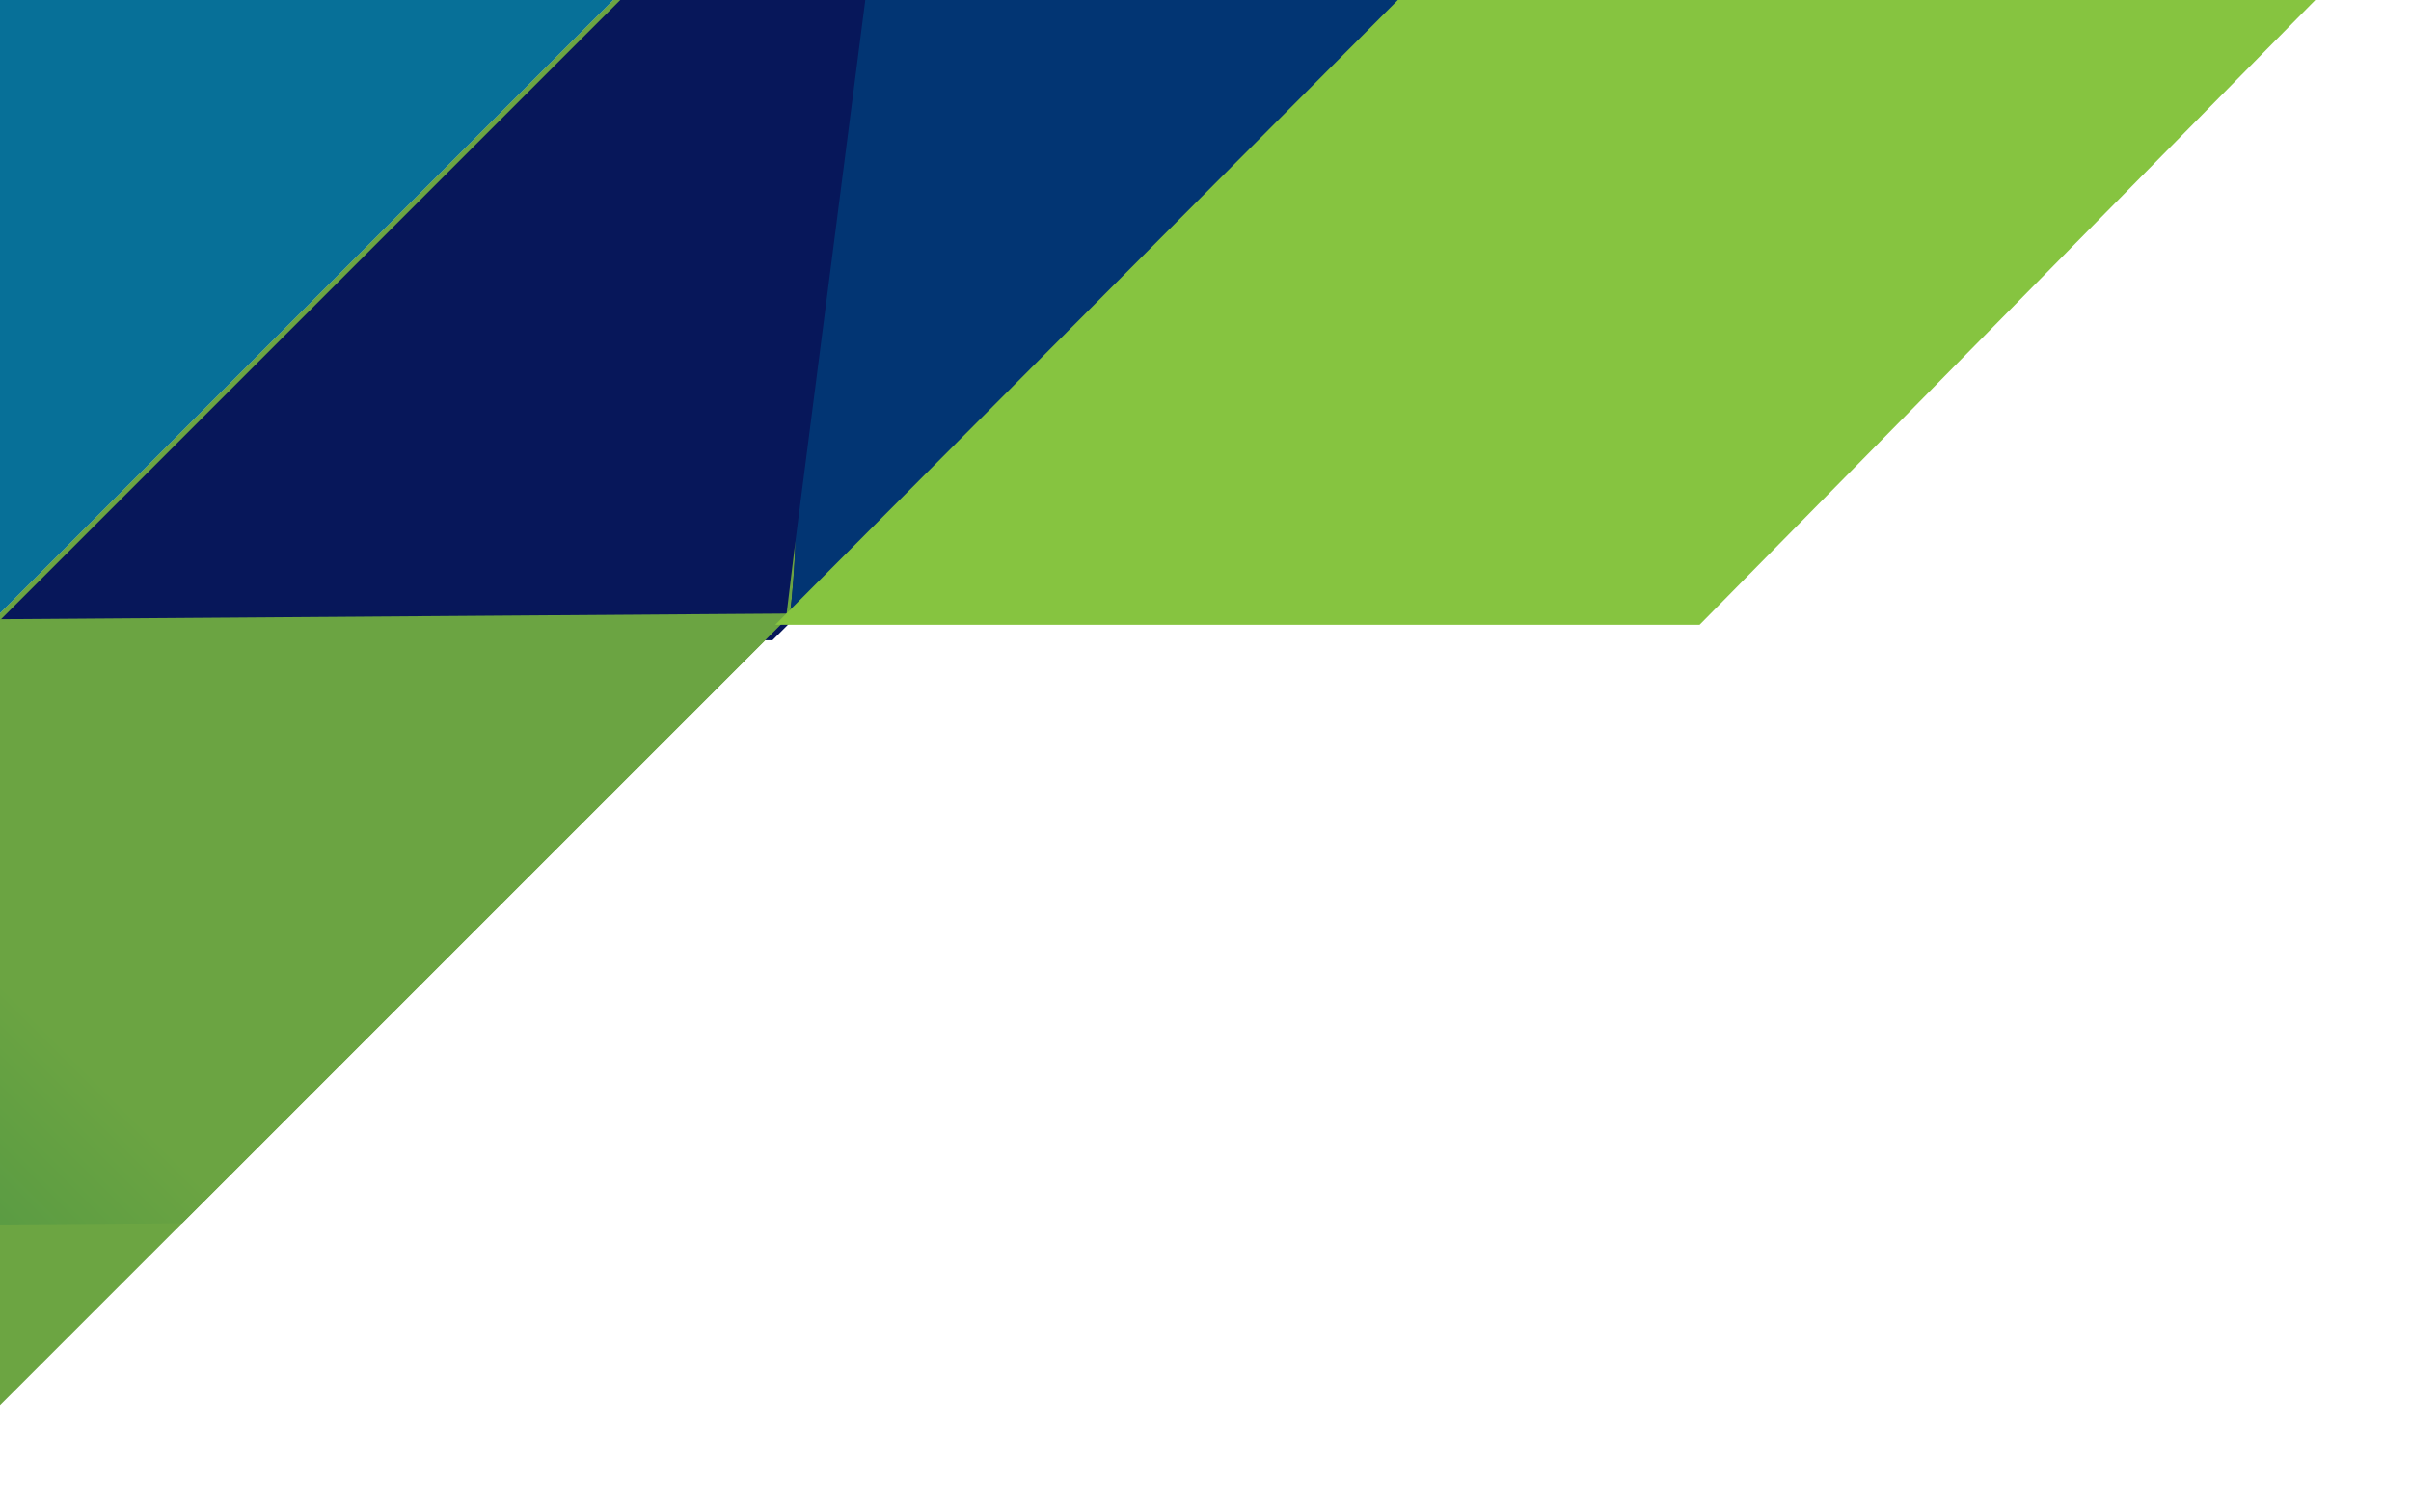
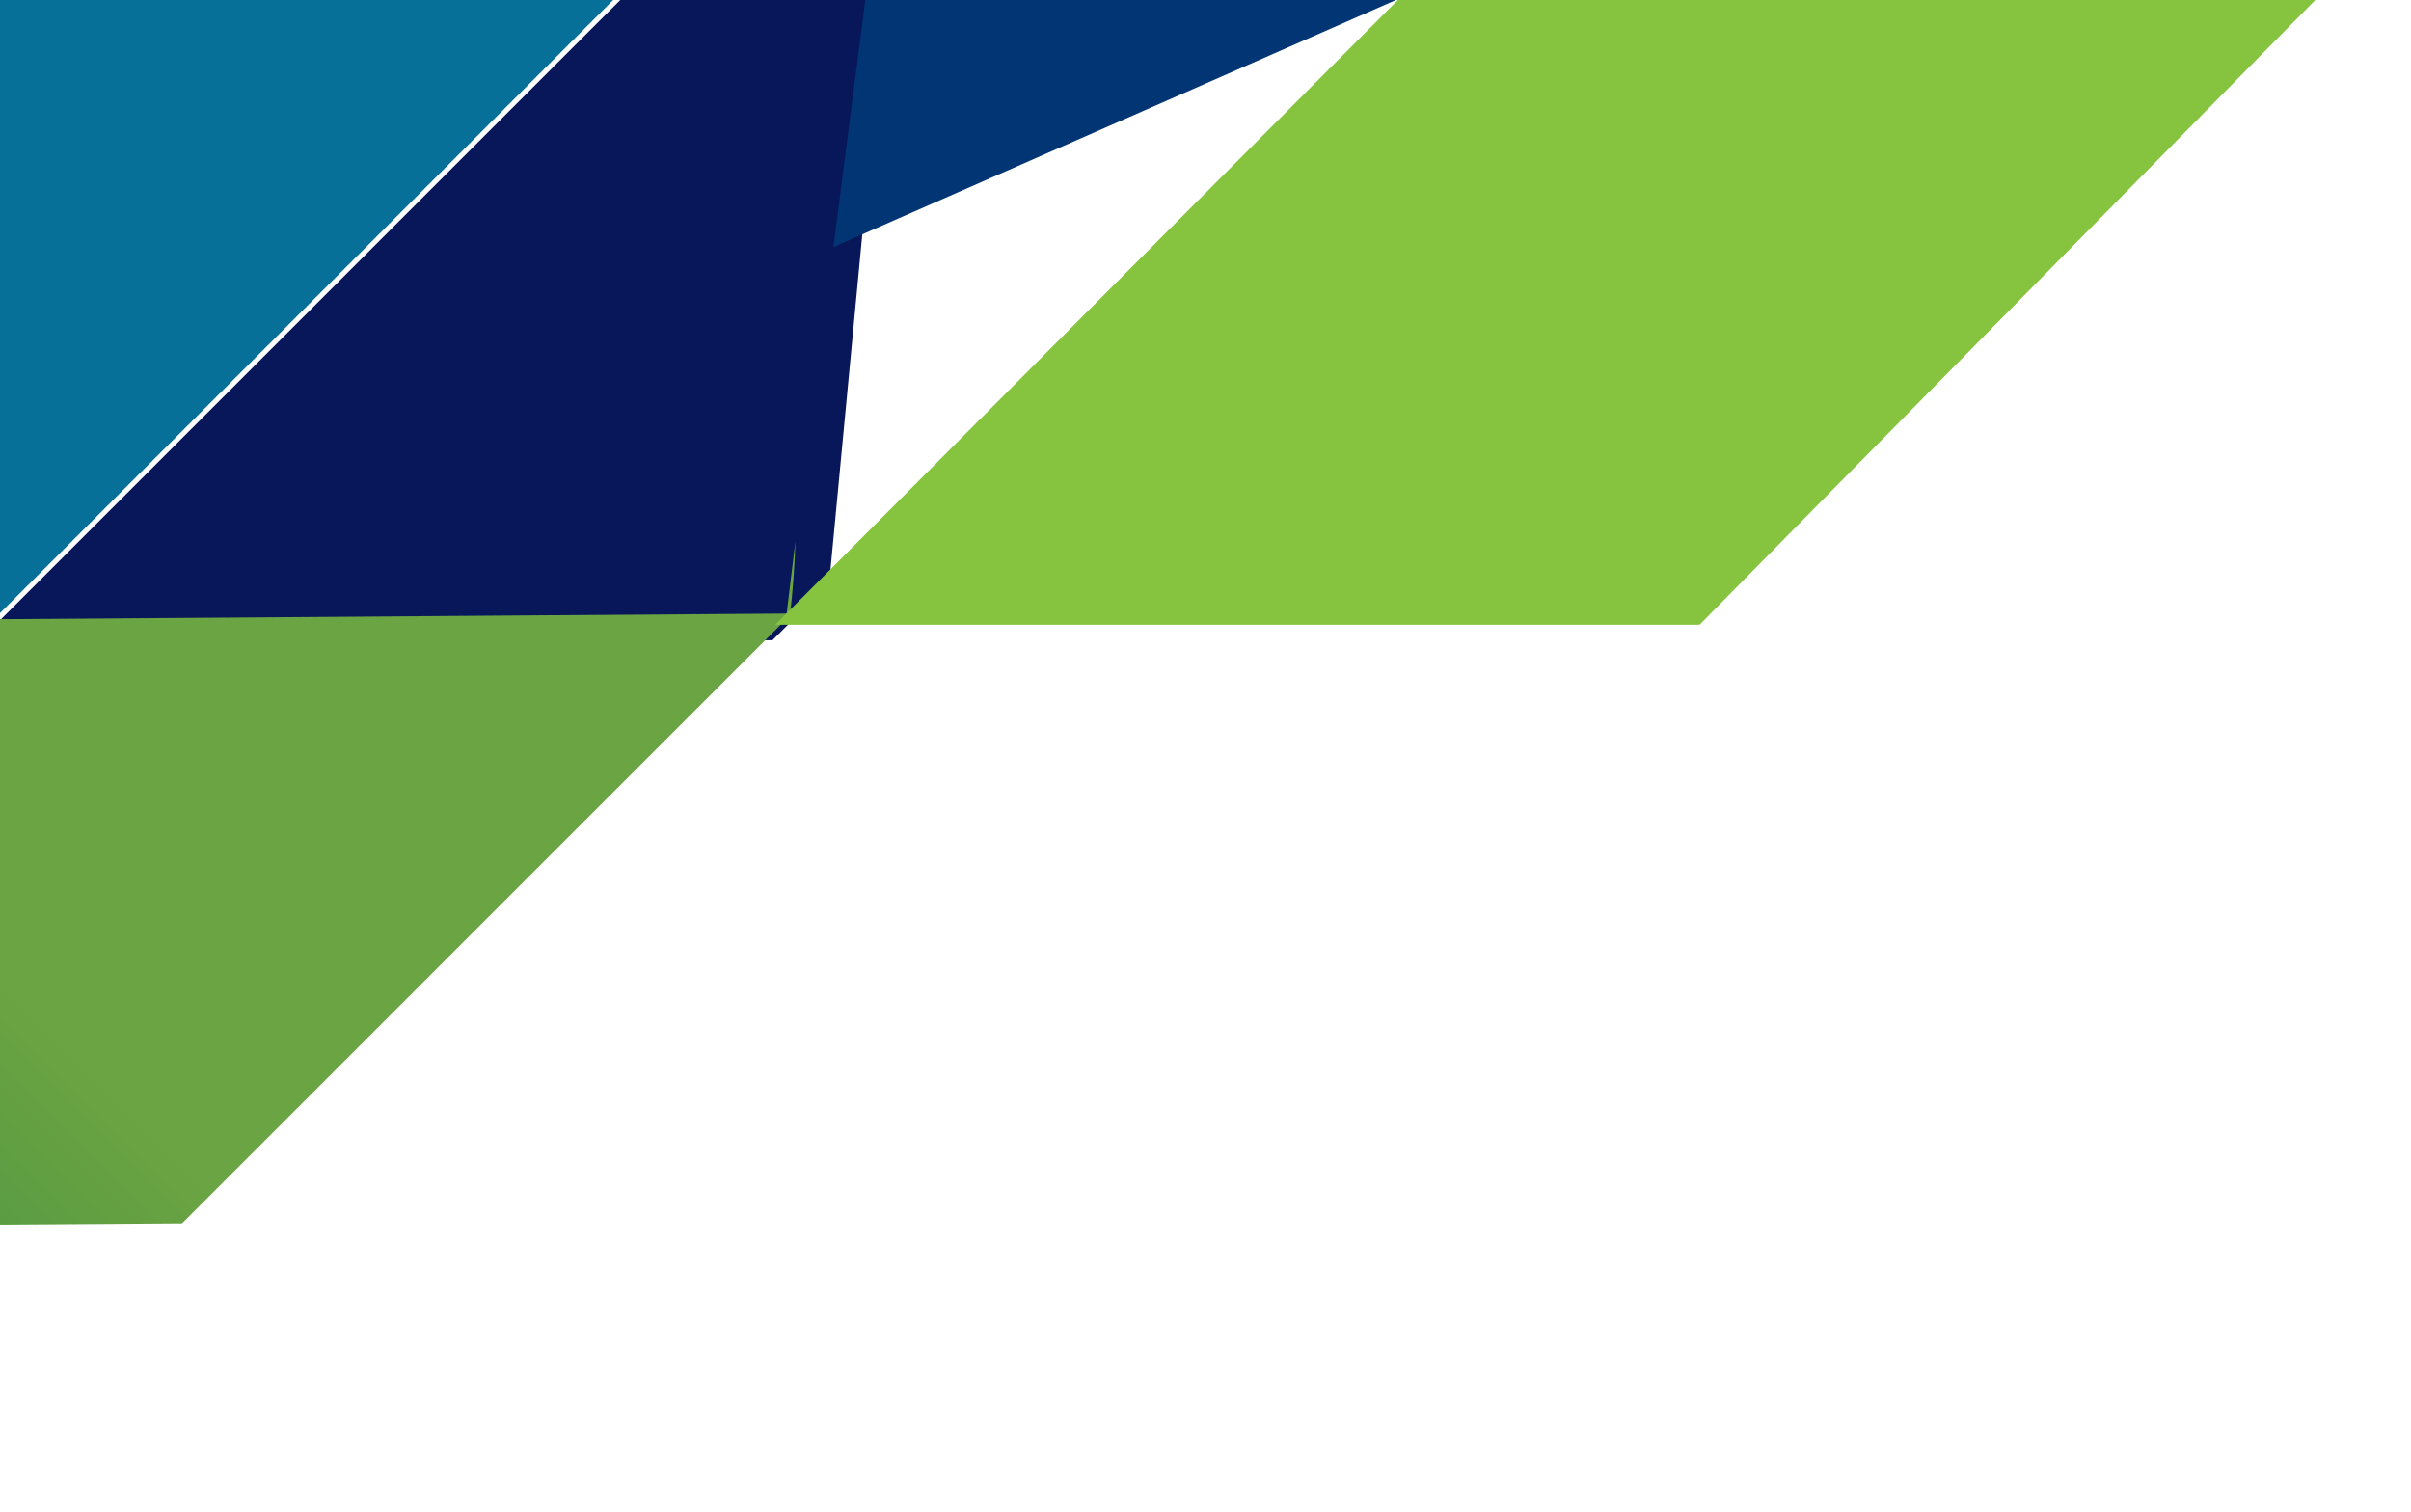
<svg xmlns="http://www.w3.org/2000/svg" width="39.487mm" height="24.764mm" version="1.1" viewBox="0 0 39.487 24.764">
  <defs>
    <clipPath id="clipPath10896">
-       <path d="m0 469.8h111.93v70.197h-111.93z" />
-     </clipPath>
+       </clipPath>
    <clipPath id="clipPath10912-6">
      <path d="m36.497 511.18-36.497-0.262v-28.093l8.444 0.057 28.207 28.208c0.135 1.146 0.219 2.297 0.254 3.448z" />
    </clipPath>
    <linearGradient id="linearGradient10928-4" x2="1" gradientTransform="matrix(62.595 63.697 -63.697 62.595 -27.064 452.36)" gradientUnits="userSpaceOnUse">
      <stop style="stop-color:#0a7346" offset="0" />
      <stop style="stop-color:#0a7346" offset=".018" />
      <stop style="stop-color:#6ba442" offset=".547" />
      <stop style="stop-color:#6ba442" offset=".984" />
      <stop style="stop-color:#6ba442" offset="1" />
    </linearGradient>
    <clipPath id="clipPath10938-9">
-       <path d="M 28.798,540 0,511.202 V 474.437 L 65.564,540 Z" />
+       <path d="M 28.798,540 0,511.202 L 65.564,540 Z" />
    </clipPath>
    <clipPath id="clipPath10950-5">
      <path d="m0 469.8h111.93v70.197h-111.93z" />
    </clipPath>
    <clipPath id="clipPath10962-3">
      <path d="m0 540v-28.798l28.798 28.798z" />
    </clipPath>
    <clipPath id="clipPath10970-9">
      <path d="m-82.841 571.13h134.26v-134.55h-134.26z" />
    </clipPath>
    <clipPath id="clipPath10974-0">
      <path d="m-82.841 436.58h134.26v134.55h-134.26z" />
    </clipPath>
    <clipPath id="clipPath10994-6">
      <path d="m-54.003 667.75h207.83v-208.53h-207.83z" />
    </clipPath>
    <clipPath id="clipPath10998-3">
      <path d="m-54.003 459.23h207.83v208.53h-207.83z" />
    </clipPath>
  </defs>
  <g transform="translate(-64.851 -32.374)">
    <g transform="matrix(.353 0 0 -.353 64.851 222.87)">
      <g clip-path="url(#clipPath10896)">
        <g transform="translate(-137.71 336.73)">
          <path d="m0 0c-5.076-5.076-13.307-5.076-18.383 0s-5.076 13.307 0 18.383l247.49 247.49c5.077 5.076 13.307 5.076 18.383 0 5.077-5.076 5.076-13.307 0-18.383z" style="fill:#6ca542" />
        </g>
      </g>
    </g>
    <g transform="matrix(.353 0 0 -.353 75.01 32.374)">
      <path d="m0 0-28.798-28.798v-0.769l35.855-0.142 2.633 2.634 2.571 27.075z" style="fill:#07175a" />
    </g>
    <g transform="matrix(.353 0 0 -.353 64.851 222.87)">
      <g clip-path="url(#clipPath10912-6)">
        <g>
          <g>
            <path d="m36.497 511.18-36.497-0.262v-28.093l8.444 0.057 28.207 28.208c0.135 1.146 0.219 2.297 0.254 3.448z" style="fill:url(#linearGradient10928-4)" />
          </g>
        </g>
      </g>
    </g>
    <g transform="matrix(.353 0 0 -.353 64.851 222.87)">
      <g clip-path="url(#clipPath10938-9)">
        <g transform="translate(77.995 613.54)">
          <path d="m0 0-13.995-108.71c-0.676-5.555-3.204-10.511-6.904-14.276-4.477-4.556-10.676-7.379-17.436-7.428l-20.17-0.177c2.161 1.459 4.201 3.154 6.1 5.087 7.252 7.379 11.03 16.892 11.314 26.494l13.226 102.46c0.965 7.692 7.966 13.153 15.658 12.208 7.701-0.955 13.162-7.956 12.207-15.658" style="fill:#023573" />
        </g>
      </g>
    </g>
    <g transform="matrix(.353 0 0 -.353 64.851 222.87)">
      <g clip-path="url(#clipPath10950-5)">
        <g transform="translate(-156.09 355.11)">
          <path d="m0 0c-5.076-5.076-13.307-5.076-18.383 0s-5.076 13.307 0 18.383l247.49 247.49c5.077 5.076 13.307 5.076 18.383 0 5.077-5.076 5.076-13.307 0-18.383z" style="fill:#077098" />
        </g>
      </g>
    </g>
    <g transform="matrix(.353 0 0 -.353 64.851 222.87)">
      <g clip-path="url(#clipPath10962-3)">
        <g>
          <g>
            <g clip-path="url(#clipPath10970-9)">
              <g>
                <g clip-path="url(#clipPath10974-0)">
                  <g transform="translate(-61.694 506.35)">
                    <path d="m0 0c-2.518-2.562-4.06-6.085-4.031-9.961 0.058-7.752 6.406-13.991 14.158-13.913l71.058 0.482c2.161 1.459 4.201 3.154 6.1 5.087 7.252 7.379 11.03 16.892 11.314 26.494l-0.408-3.359-88.309-0.633c-0.068 0-0.136-2e-3 -0.204-3e-3 -3.79-0.087-7.205-1.677-9.678-4.194" style="fill:#077098" />
                  </g>
                </g>
              </g>
            </g>
          </g>
        </g>
        <g>
          <g>
            <g clip-path="url(#clipPath10994-6)">
              <g>
                <g clip-path="url(#clipPath10998-3)">
                  <g transform="translate(98.64 626.04)">
                    <path d="m0 0-13.995-108.71c-0.676-5.555-23.849-23.004-27.548-26.769-4.477-4.556-10.677-7.38-17.437-7.429l-20.17-0.176c2.162 1.458 4.201 3.154 6.1 5.086 7.252 7.38 11.031 16.893 11.315 26.495l15.564 122.26c0.965 7.692 7.966 13.154 15.658 12.209 7.701-0.956 13.163-7.957 12.207-15.659" style="fill:#077098" />
                  </g>
                </g>
              </g>
            </g>
          </g>
        </g>
      </g>
    </g>
    <g transform="matrix(.353 0 0 -.353 87.745 32.374)">
      <path d="m0 0-28.888-28.989h42.887l28.567 28.989z" style="fill:#86c440" />
    </g>
  </g>
</svg>